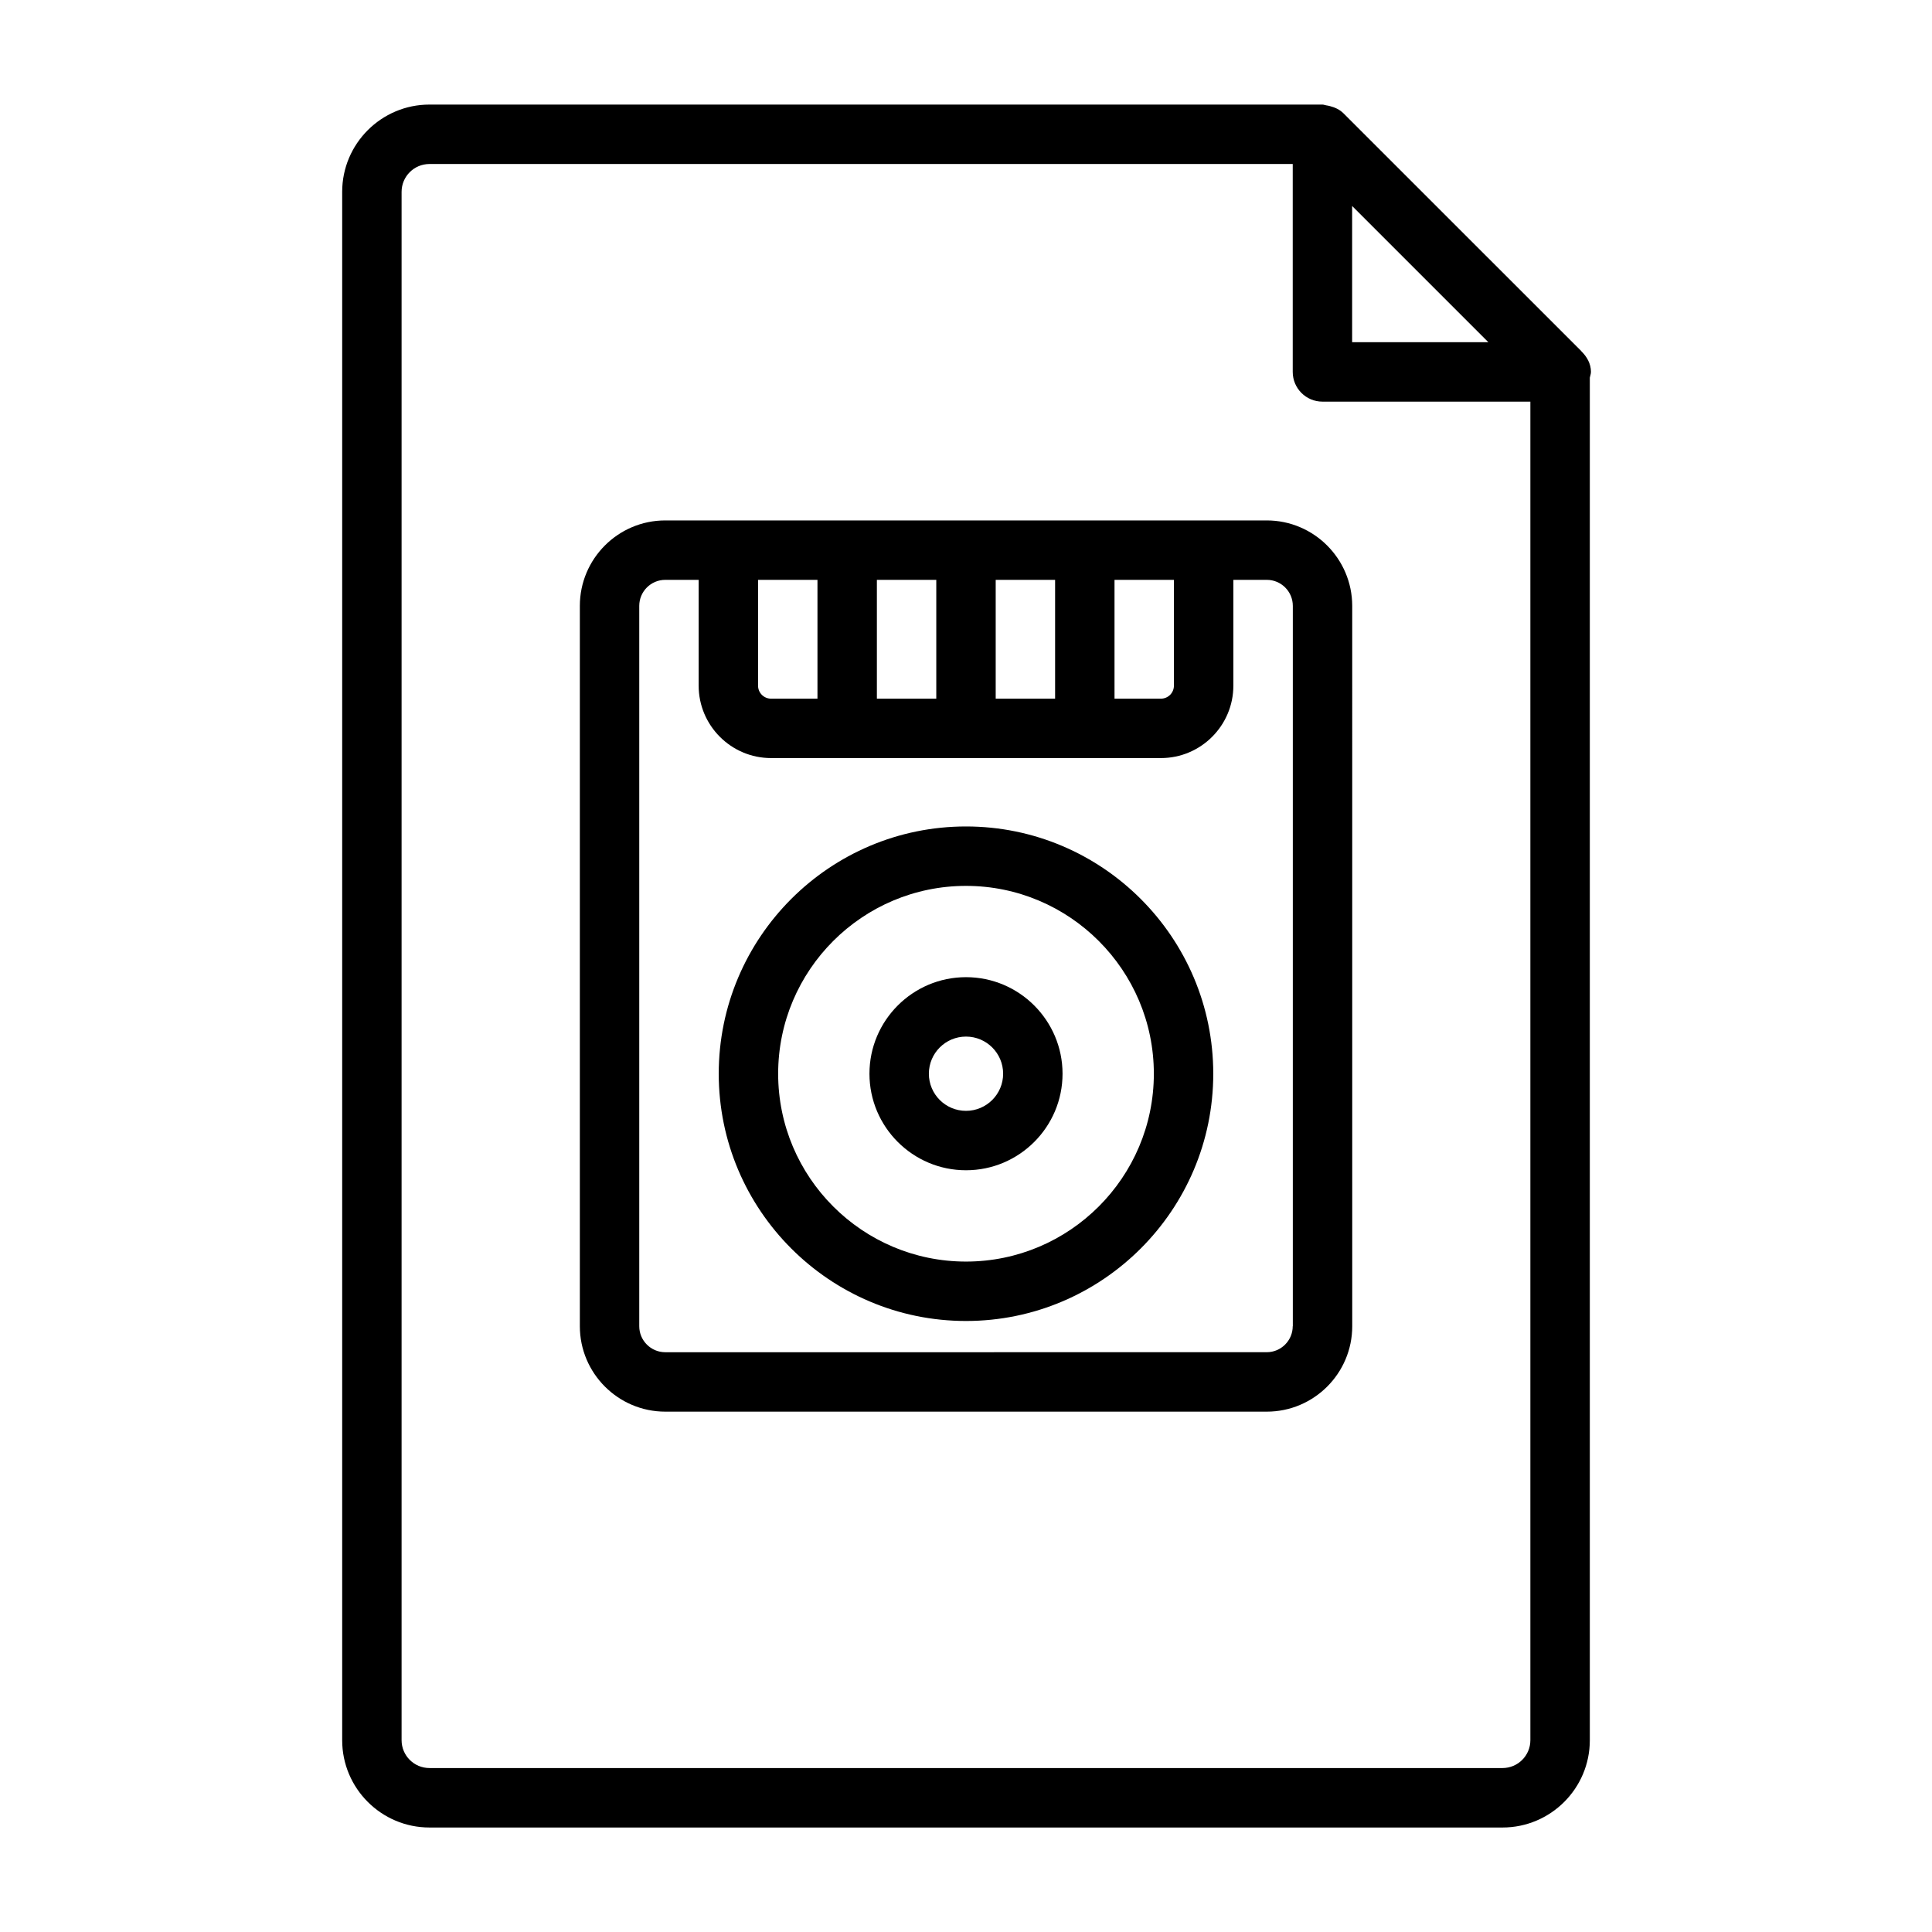
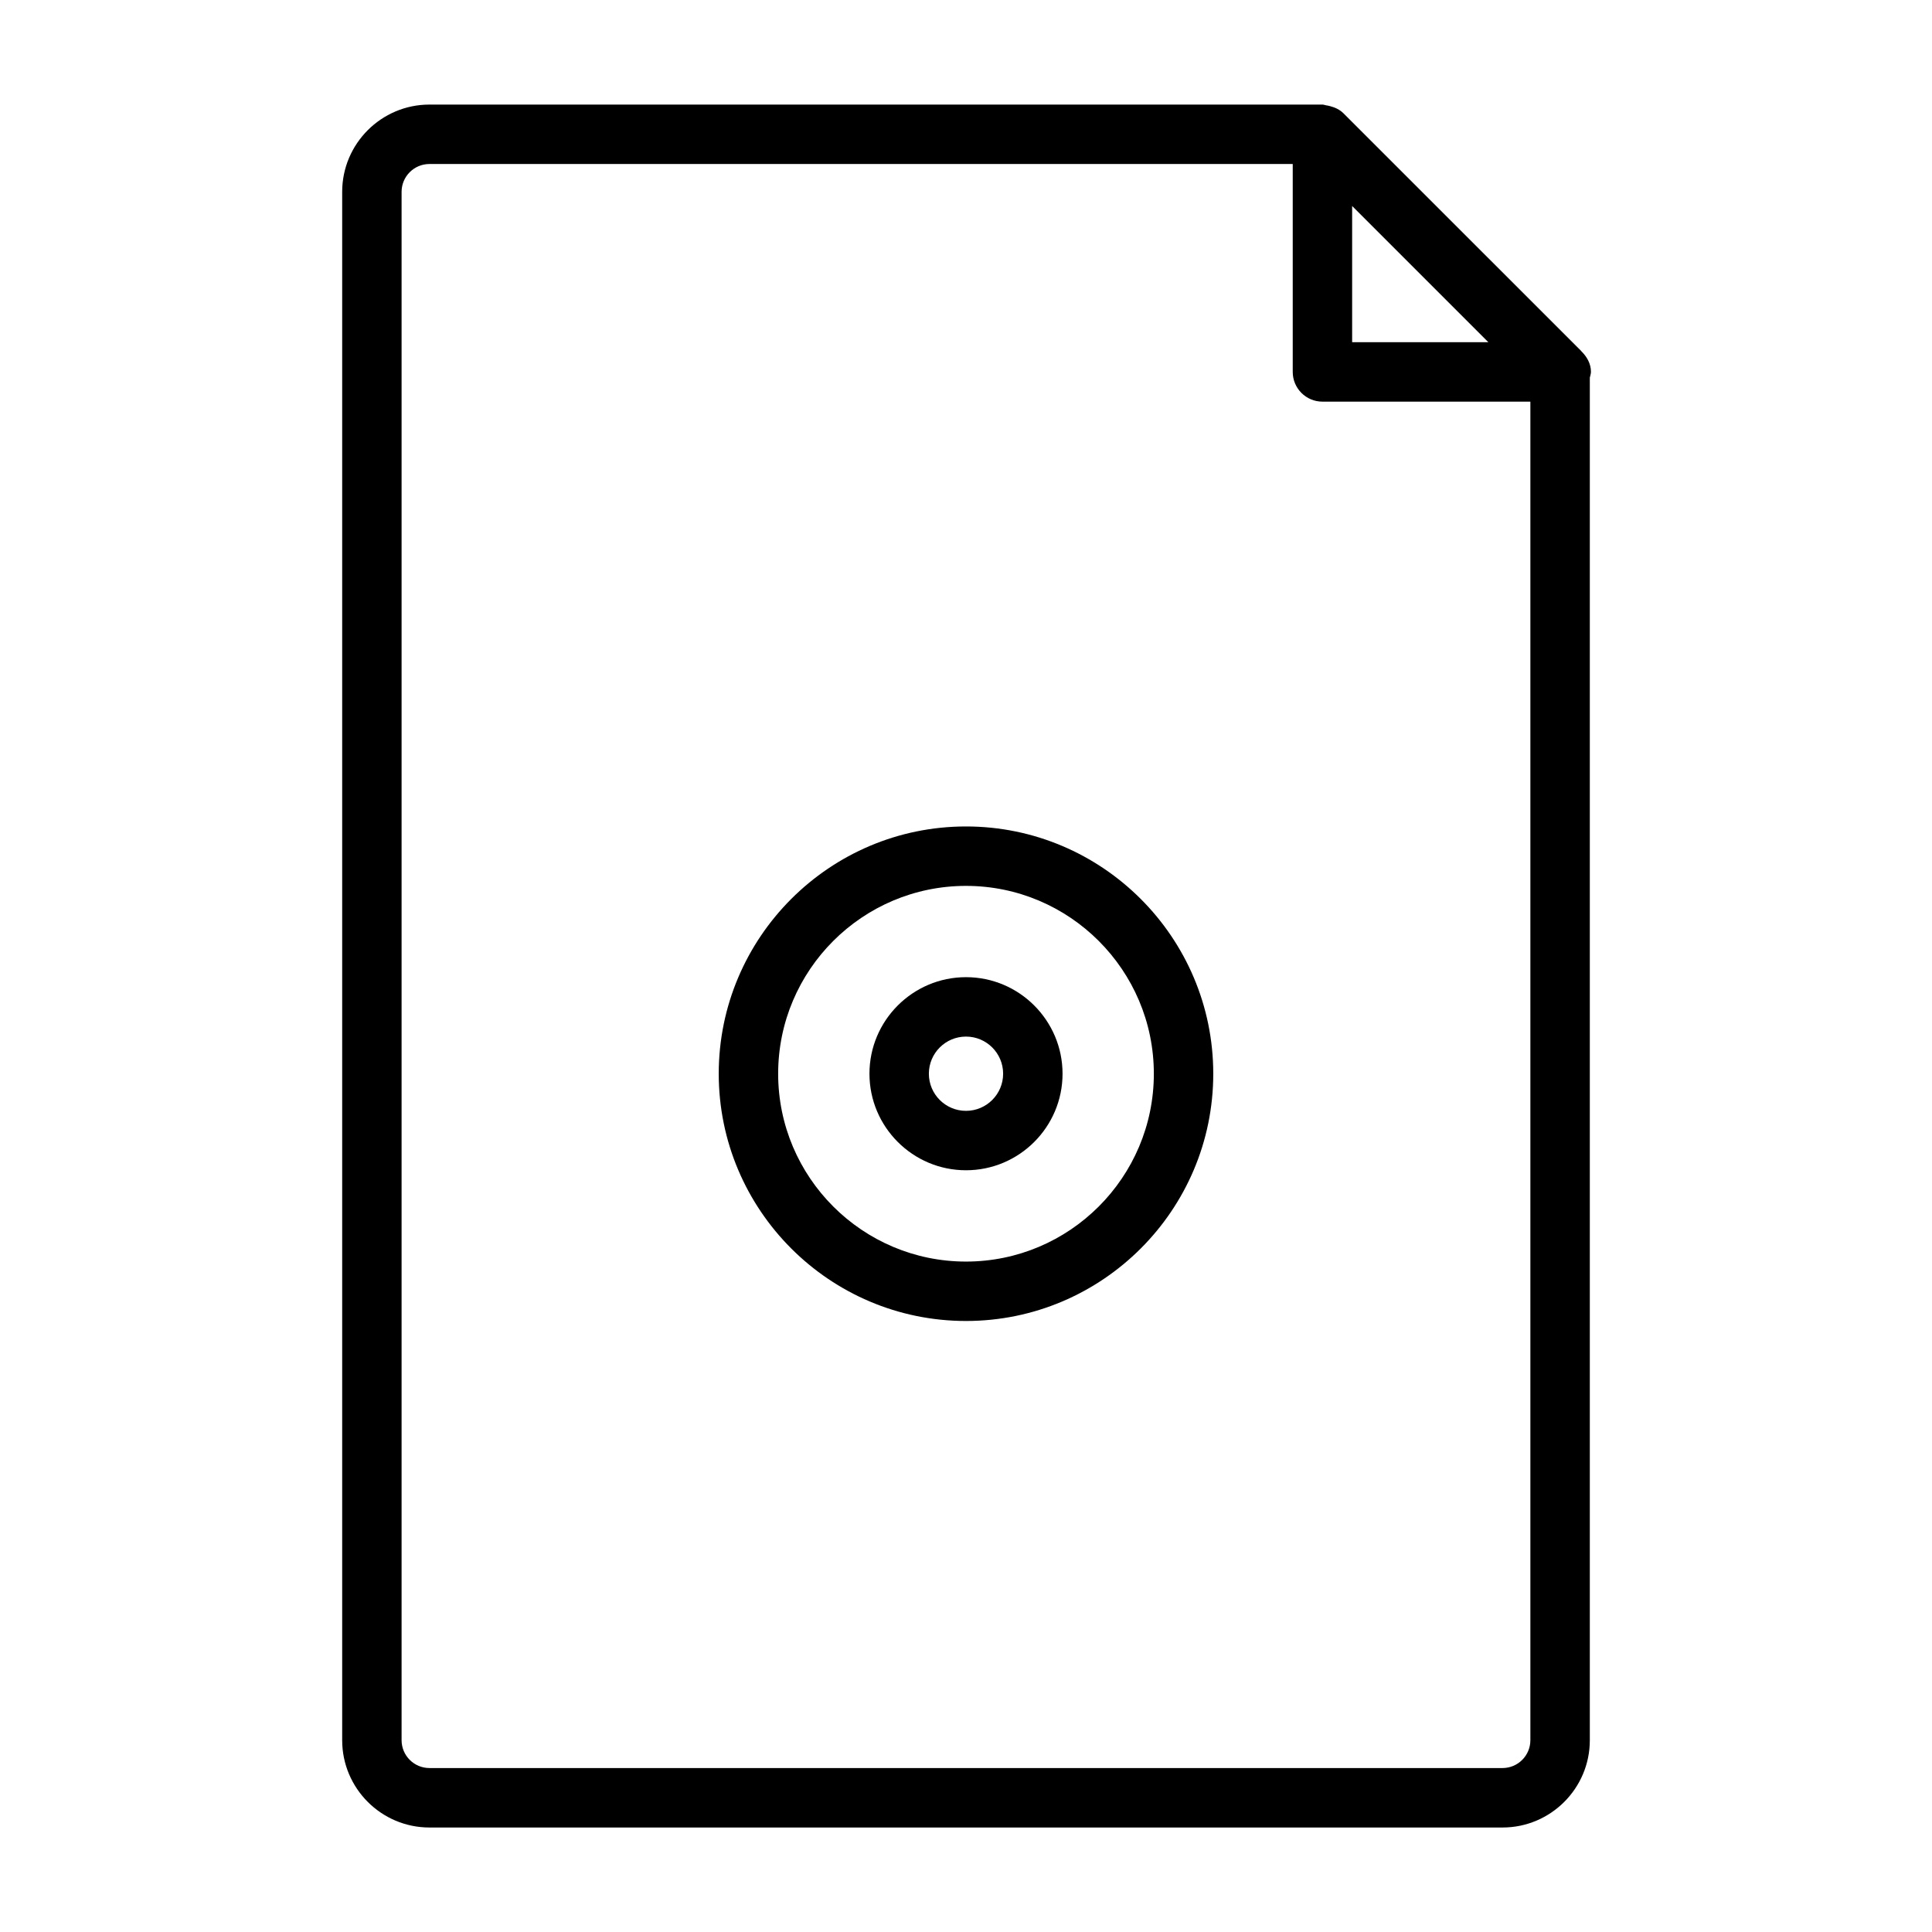
<svg xmlns="http://www.w3.org/2000/svg" fill="#000000" width="800px" height="800px" version="1.1" viewBox="144 144 512 512">
  <g>
    <path d="m565.62 242.56c0-2.203-1.086-4.031-2.535-5.465-0.031-0.031-0.047-0.078-0.078-0.109l-1.148-1.148-61.828-61.812c-0.992-0.992-2.25-1.559-3.574-1.906-0.348-0.094-0.645-0.156-0.992-0.203-0.344-0.047-0.66-0.203-1.008-0.203h-236.65c-12.75 0-23.125 10.375-23.125 23.125v410.34c0 12.754 10.375 23.129 23.129 23.129h284.38c12.754 0 23.129-10.375 23.129-23.129v-361.09c0.094-0.504 0.297-0.992 0.297-1.527zm-27.188-7.871h-36.102v-36.102zm3.746 377.86h-284.37c-4.078 0-7.383-3.305-7.383-7.383v-410.32c0-4.074 3.305-7.383 7.383-7.383h228.78v55.105c0 4.344 3.527 7.871 7.871 7.871h55.105v354.73c0 4.078-3.305 7.383-7.383 7.383z" />
-     <path d="m479.71 281.92h-159.42c-12.473 0-22.625 10.156-22.625 22.641v190.9c0 12.469 10.156 22.641 22.641 22.641h159.41c12.484 0 22.641-10.156 22.641-22.641l-0.004-190.9c-0.016-12.484-10.172-22.641-22.641-22.641zm-40.352 15.746h15.742v28.039c0 1.906-1.543 3.449-3.449 3.449l-12.293-0.004zm-15.746 31.484h-15.742v-31.488h15.742zm-31.488 0h-15.742v-31.488h15.742zm-31.488-31.484v31.488h-12.297c-1.906 0-3.449-1.543-3.449-3.449l0.004-28.039zm125.95 197.79c0 3.793-3.086 6.894-6.894 6.894l-159.39 0.004c-3.793 0-6.894-3.086-6.894-6.894v-190.9c0-3.793 3.086-6.894 6.894-6.894h8.848v28.039c0 10.578 8.613 19.191 19.191 19.191h103.32c10.578 0 19.191-8.613 19.191-19.191v-28.039h8.863c3.793 0 6.894 3.086 6.894 6.894v190.89z" />
    <path d="m400 363.02c-36.133 0-65.527 29.395-65.527 65.527 0 36.133 29.395 65.527 65.527 65.527s65.527-29.395 65.527-65.527c-0.004-36.133-29.395-65.527-65.527-65.527zm0 115.31c-27.441 0-49.781-22.324-49.781-49.781s22.34-49.781 49.781-49.781 49.781 22.324 49.781 49.781-22.34 49.781-49.781 49.781z" />
    <path d="m400 402.96c-14.105 0-25.586 11.477-25.586 25.586 0 14.105 11.477 25.586 25.586 25.586 14.105 0 25.586-11.477 25.586-25.586-0.004-14.105-11.48-25.586-25.586-25.586zm0 35.426c-5.434 0-9.84-4.41-9.84-9.84 0-5.434 4.41-9.84 9.84-9.84 5.434 0 9.84 4.41 9.84 9.84 0 5.43-4.41 9.84-9.84 9.84z" />
  </g>
</svg>